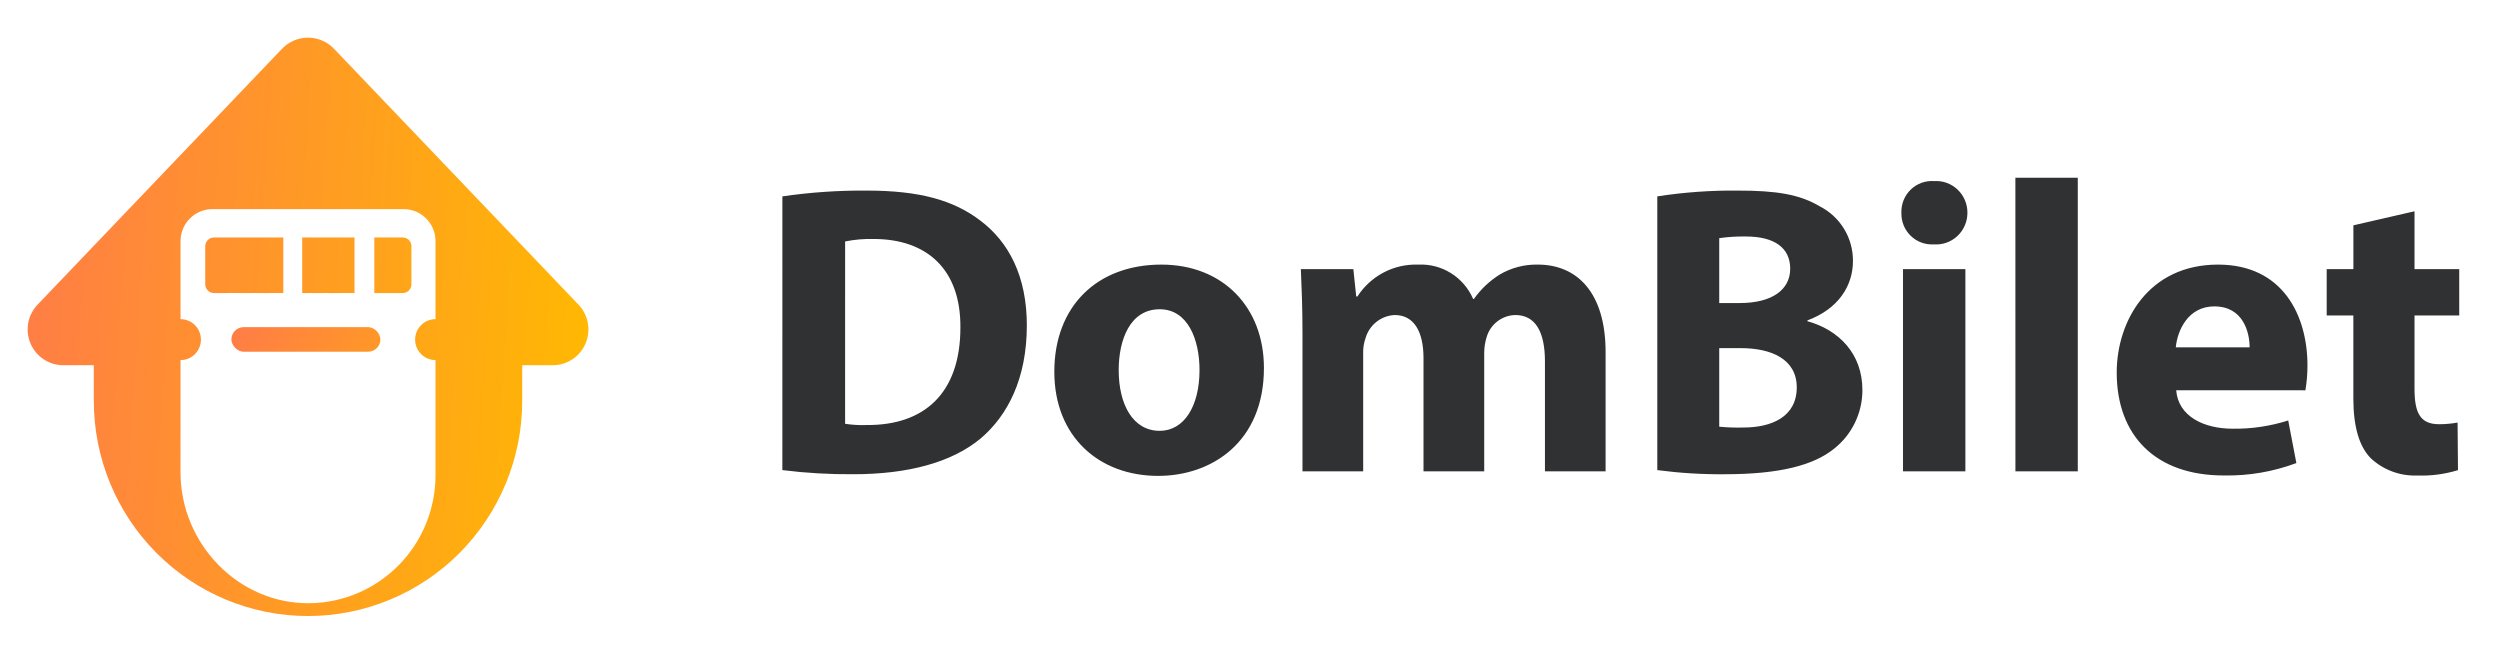
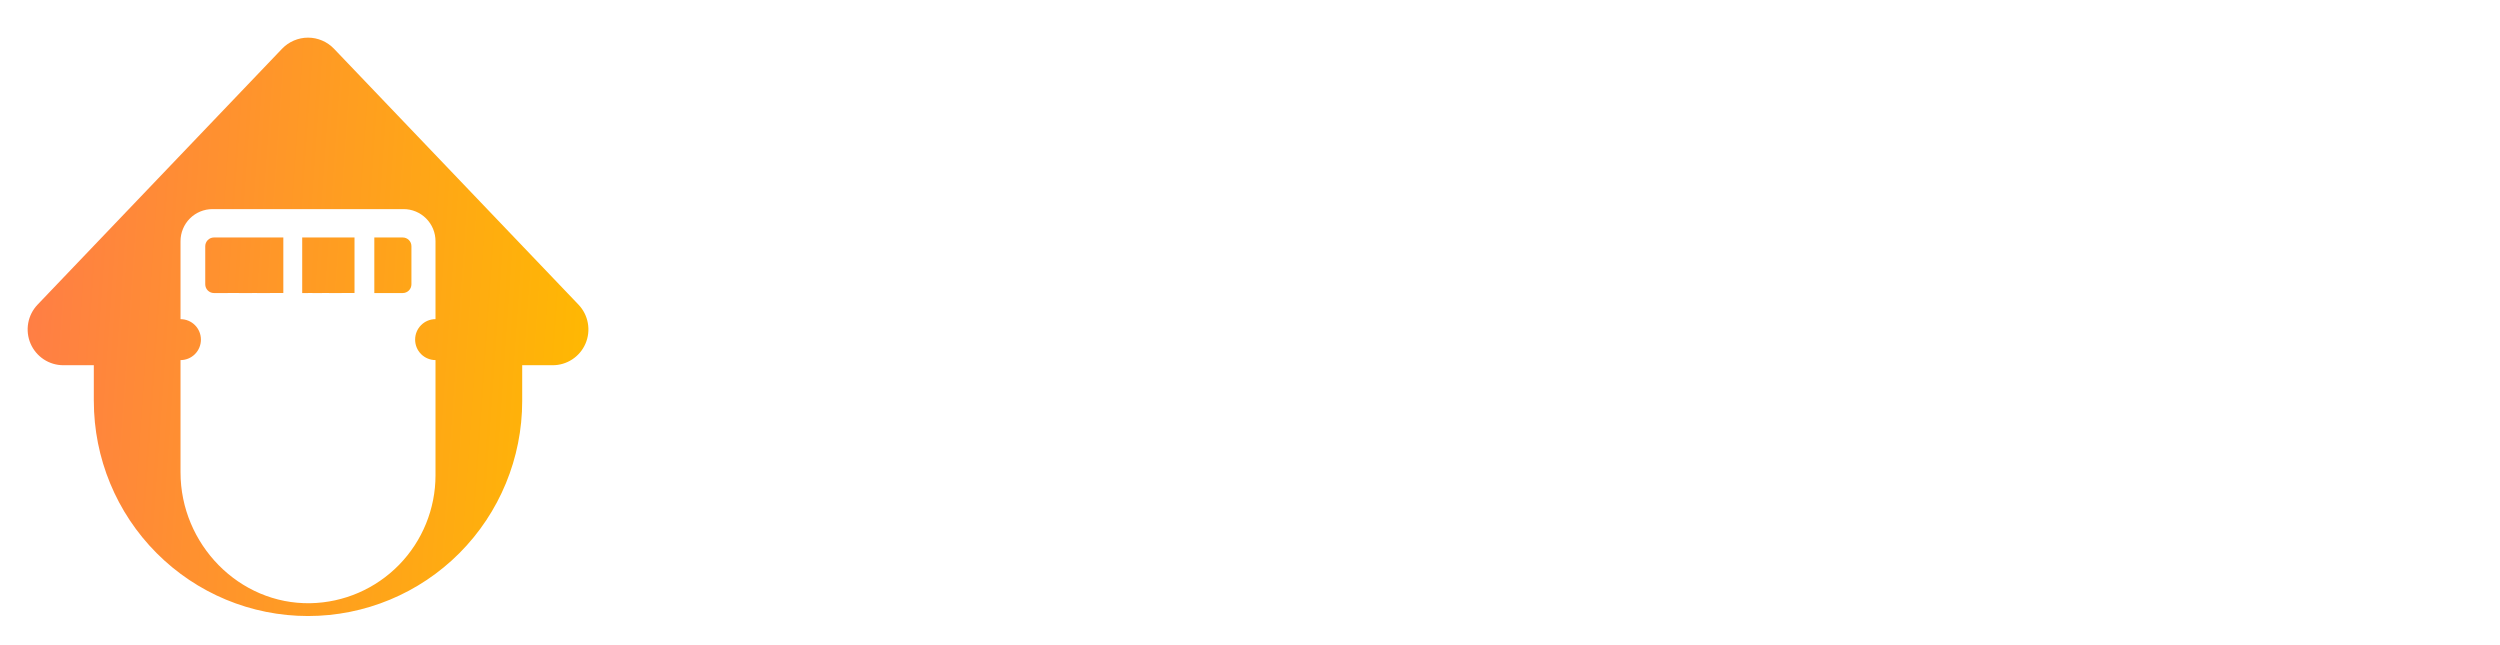
<svg xmlns="http://www.w3.org/2000/svg" width="124" height="32" viewBox="0 0 124 32" fill="none">
  <path d="M4.653 19.892V18.115H3.15C2.802 18.117 2.462 18.016 2.171 17.825C1.881 17.634 1.653 17.362 1.515 17.042C1.378 16.721 1.338 16.368 1.399 16.025C1.461 15.681 1.622 15.364 1.862 15.112L13.99 2.418C14.157 2.244 14.357 2.105 14.578 2.011C14.8 1.916 15.038 1.867 15.278 1.867C15.519 1.867 15.757 1.916 15.978 2.011C16.2 2.105 16.4 2.244 16.566 2.418L28.695 15.112C28.935 15.364 29.096 15.681 29.157 16.025C29.219 16.368 29.179 16.721 29.041 17.042C28.904 17.362 28.676 17.634 28.385 17.825C28.094 18.016 27.754 18.117 27.407 18.115H25.901V19.892C25.901 22.72 24.782 25.432 22.79 27.432C20.797 29.432 18.095 30.555 15.278 30.555C12.46 30.555 9.758 29.432 7.766 27.432C5.773 25.432 4.654 22.72 4.654 19.892L4.653 19.892ZM8.954 11.962V15.83C9.223 15.83 9.48 15.937 9.67 16.127C9.86 16.318 9.966 16.576 9.966 16.845C9.966 17.115 9.86 17.373 9.67 17.564C9.48 17.754 9.223 17.861 8.954 17.861V23.43C8.954 26.989 11.855 29.986 15.4 29.919C17.056 29.887 18.633 29.204 19.793 28.017C20.952 26.83 21.602 25.234 21.601 23.572V17.86C21.333 17.86 21.076 17.753 20.886 17.563C20.696 17.372 20.59 17.114 20.59 16.845C20.59 16.575 20.696 16.317 20.886 16.127C21.076 15.936 21.333 15.829 21.601 15.829V11.962C21.601 11.753 21.56 11.546 21.481 11.353C21.401 11.16 21.284 10.985 21.137 10.837C20.99 10.689 20.815 10.572 20.623 10.492C20.43 10.412 20.224 10.371 20.016 10.372H10.539C10.118 10.372 9.715 10.539 9.418 10.837C9.121 11.136 8.954 11.54 8.954 11.962ZM18.566 14.535V11.779H19.975C20.032 11.779 20.088 11.79 20.141 11.812C20.193 11.834 20.241 11.866 20.281 11.906C20.321 11.947 20.353 11.994 20.375 12.047C20.396 12.1 20.407 12.156 20.407 12.213V14.101C20.407 14.216 20.362 14.326 20.281 14.408C20.2 14.489 20.09 14.535 19.975 14.535L18.566 14.535ZM16.319 14.535V11.779H17.584V14.534L16.319 14.535ZM15.495 14.535V11.779H16.458V14.534L15.495 14.535ZM14.989 14.535V11.779H15.576V14.534L14.989 14.535ZM12.748 14.535V11.779H14.053V14.534L12.748 14.535ZM11.85 14.535V11.779H13.174V14.534L11.85 14.535ZM10.612 14.535C10.556 14.535 10.499 14.524 10.447 14.502C10.395 14.48 10.347 14.448 10.307 14.408C10.267 14.368 10.235 14.32 10.213 14.267C10.191 14.214 10.18 14.158 10.18 14.101V12.213C10.18 12.156 10.191 12.1 10.213 12.047C10.235 11.994 10.267 11.947 10.307 11.906C10.347 11.866 10.395 11.834 10.447 11.812C10.499 11.79 10.556 11.779 10.612 11.779H11.989V14.534L10.612 14.535Z" fill="url(#paint0_linear_9198_23289)" />
-   <rect x="11.477" y="16.227" width="7.391" height="1.218" rx="0.609" fill="url(#paint1_linear_9198_23289)" />
-   <path d="M38.805 23.317C39.972 23.463 41.148 23.531 42.325 23.522C45.01 23.522 47.208 22.948 48.652 21.738C49.974 20.61 50.931 18.786 50.931 16.139C50.931 13.699 50.035 11.996 48.611 10.93C47.289 9.925 45.6 9.453 42.996 9.453C41.594 9.442 40.193 9.538 38.806 9.74L38.805 23.317ZM41.918 11.976C42.38 11.883 42.851 11.842 43.323 11.853C45.988 11.853 47.656 13.37 47.636 16.242C47.636 19.544 45.805 21.101 42.996 21.081C42.635 21.096 42.274 21.075 41.917 21.02L41.918 11.976ZM57.604 13.124C54.41 13.124 52.294 15.195 52.294 18.437C52.294 21.679 54.532 23.604 57.441 23.604C60.106 23.604 62.691 21.924 62.691 18.251C62.691 15.237 60.656 13.124 57.604 13.124ZM57.522 15.339C58.926 15.339 59.496 16.857 59.496 18.354C59.496 20.158 58.723 21.369 57.522 21.369C56.2 21.369 55.487 20.077 55.487 18.354C55.487 16.877 56.037 15.339 57.522 15.339ZM64.603 23.377H67.614V17.534C67.605 17.268 67.646 17.004 67.736 16.754C67.83 16.438 68.021 16.159 68.28 15.957C68.539 15.755 68.855 15.639 69.182 15.626C70.159 15.626 70.606 16.489 70.606 17.761V23.378H73.617V17.513C73.617 17.241 73.658 16.971 73.739 16.713C73.832 16.403 74.019 16.131 74.275 15.935C74.531 15.74 74.842 15.631 75.163 15.626C76.16 15.626 76.629 16.467 76.629 17.923V23.378H79.638V17.472C79.638 14.477 78.194 13.124 76.281 13.124C75.617 13.109 74.962 13.279 74.389 13.616C73.886 13.93 73.451 14.341 73.107 14.827H73.067C72.838 14.297 72.454 13.851 71.967 13.547C71.48 13.243 70.912 13.095 70.34 13.125C69.746 13.104 69.156 13.238 68.629 13.515C68.101 13.792 67.653 14.201 67.329 14.704H67.268L67.126 13.35H64.522C64.562 14.232 64.603 15.298 64.603 16.549L64.603 23.377ZM82.202 23.317C83.315 23.464 84.436 23.533 85.559 23.522C88.285 23.522 89.954 23.07 90.951 22.271C91.396 21.925 91.756 21.481 92.003 20.972C92.25 20.464 92.377 19.904 92.375 19.338C92.375 17.554 91.215 16.365 89.648 15.932V15.892C91.194 15.317 91.907 14.169 91.907 12.94C91.909 12.379 91.757 11.828 91.465 11.35C91.174 10.872 90.756 10.486 90.259 10.234C89.262 9.638 88.103 9.453 86.211 9.453C84.869 9.439 83.528 9.535 82.202 9.74V23.317ZM85.274 11.812C85.712 11.75 86.154 11.722 86.596 11.73C88 11.73 88.794 12.283 88.794 13.329C88.794 14.355 87.919 15.031 86.291 15.031H85.274V11.812ZM85.274 17.267H86.332C87.878 17.267 89.119 17.821 89.119 19.215C89.119 20.671 87.878 21.205 86.474 21.205C86.074 21.216 85.673 21.202 85.274 21.164L85.274 17.267ZM97.483 23.378V13.35H94.389V23.378H97.483ZM95.937 8.983C95.724 8.966 95.51 8.995 95.309 9.068C95.109 9.141 94.925 9.255 94.772 9.404C94.618 9.554 94.497 9.734 94.417 9.933C94.338 10.133 94.301 10.347 94.309 10.562C94.304 10.773 94.343 10.984 94.422 11.179C94.502 11.375 94.621 11.551 94.773 11.698C94.924 11.844 95.104 11.958 95.3 12.03C95.497 12.103 95.707 12.134 95.917 12.121C96.129 12.136 96.343 12.108 96.544 12.037C96.746 11.966 96.93 11.853 97.087 11.707C97.243 11.561 97.368 11.384 97.453 11.187C97.539 10.99 97.583 10.777 97.584 10.562C97.586 10.347 97.545 10.133 97.462 9.935C97.379 9.736 97.256 9.557 97.102 9.409C96.947 9.261 96.763 9.146 96.563 9.072C96.362 8.999 96.148 8.968 95.935 8.981L95.937 8.983ZM99.965 23.378H103.058V8.817H99.963L99.965 23.378ZM114.348 19.359C114.416 18.952 114.45 18.54 114.45 18.128C114.45 15.646 113.229 13.124 110.014 13.124C106.556 13.124 104.989 15.934 104.989 18.477C104.989 21.615 106.922 23.583 110.299 23.583C111.527 23.607 112.749 23.398 113.9 22.968L113.495 20.855C112.606 21.138 111.679 21.276 110.747 21.264C109.303 21.264 108.041 20.649 107.939 19.357L114.348 19.359ZM107.919 17.227C108 16.387 108.529 15.197 109.831 15.197C111.255 15.197 111.581 16.469 111.581 17.227H107.919ZM116.728 11.176V13.35H115.404V15.647H116.726V19.748C116.726 21.163 117.011 22.127 117.582 22.722C117.893 23.013 118.258 23.239 118.657 23.387C119.055 23.535 119.478 23.602 119.902 23.585C120.583 23.61 121.264 23.52 121.916 23.318L121.896 20.959C121.594 21.014 121.288 21.041 120.981 21.041C120.045 21.041 119.76 20.487 119.76 19.277V15.647H121.978V13.35H119.76V10.479L116.728 11.176Z" fill="#303133" />
  <defs>
    <linearGradient id="paint0_linear_9198_23289" x1="1.371" y1="1.867" x2="31.056" y2="3.955" gradientUnits="userSpaceOnUse">
      <stop stop-color="#FF7C47" />
      <stop offset="1" stop-color="#FFBA00" />
    </linearGradient>
    <linearGradient id="paint1_linear_9198_23289" x1="11.477" y1="16.227" x2="24.544" y2="23.95" gradientUnits="userSpaceOnUse">
      <stop stop-color="#FF7C47" />
      <stop offset="1" stop-color="#FFBA00" />
    </linearGradient>
  </defs>
</svg>